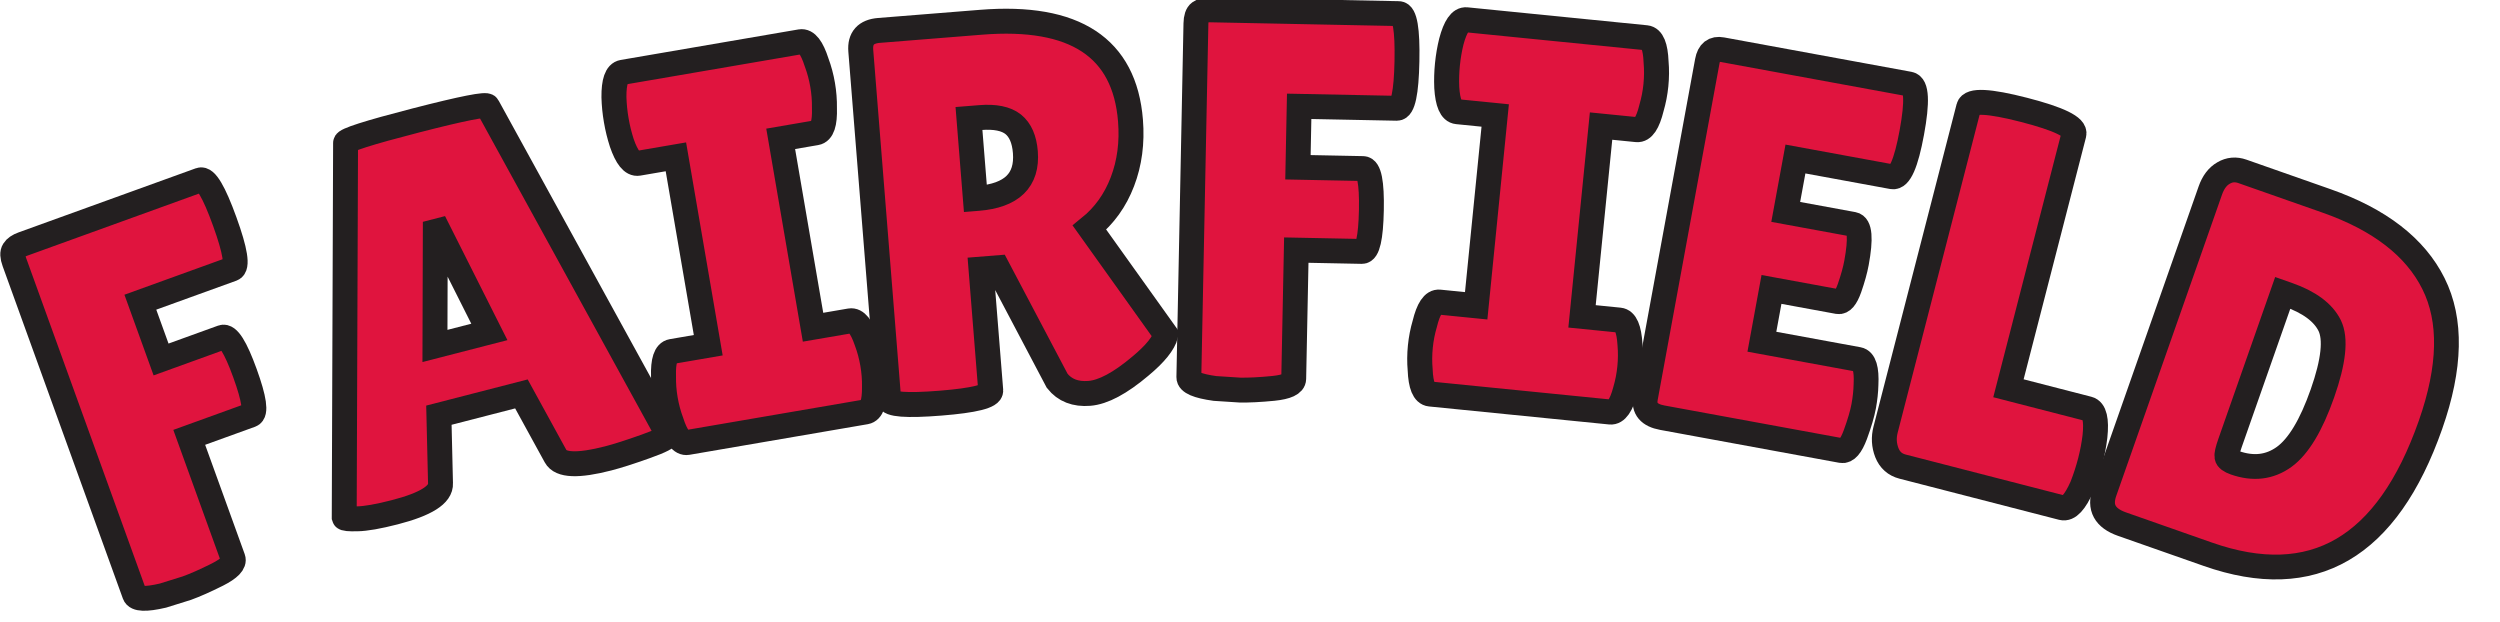
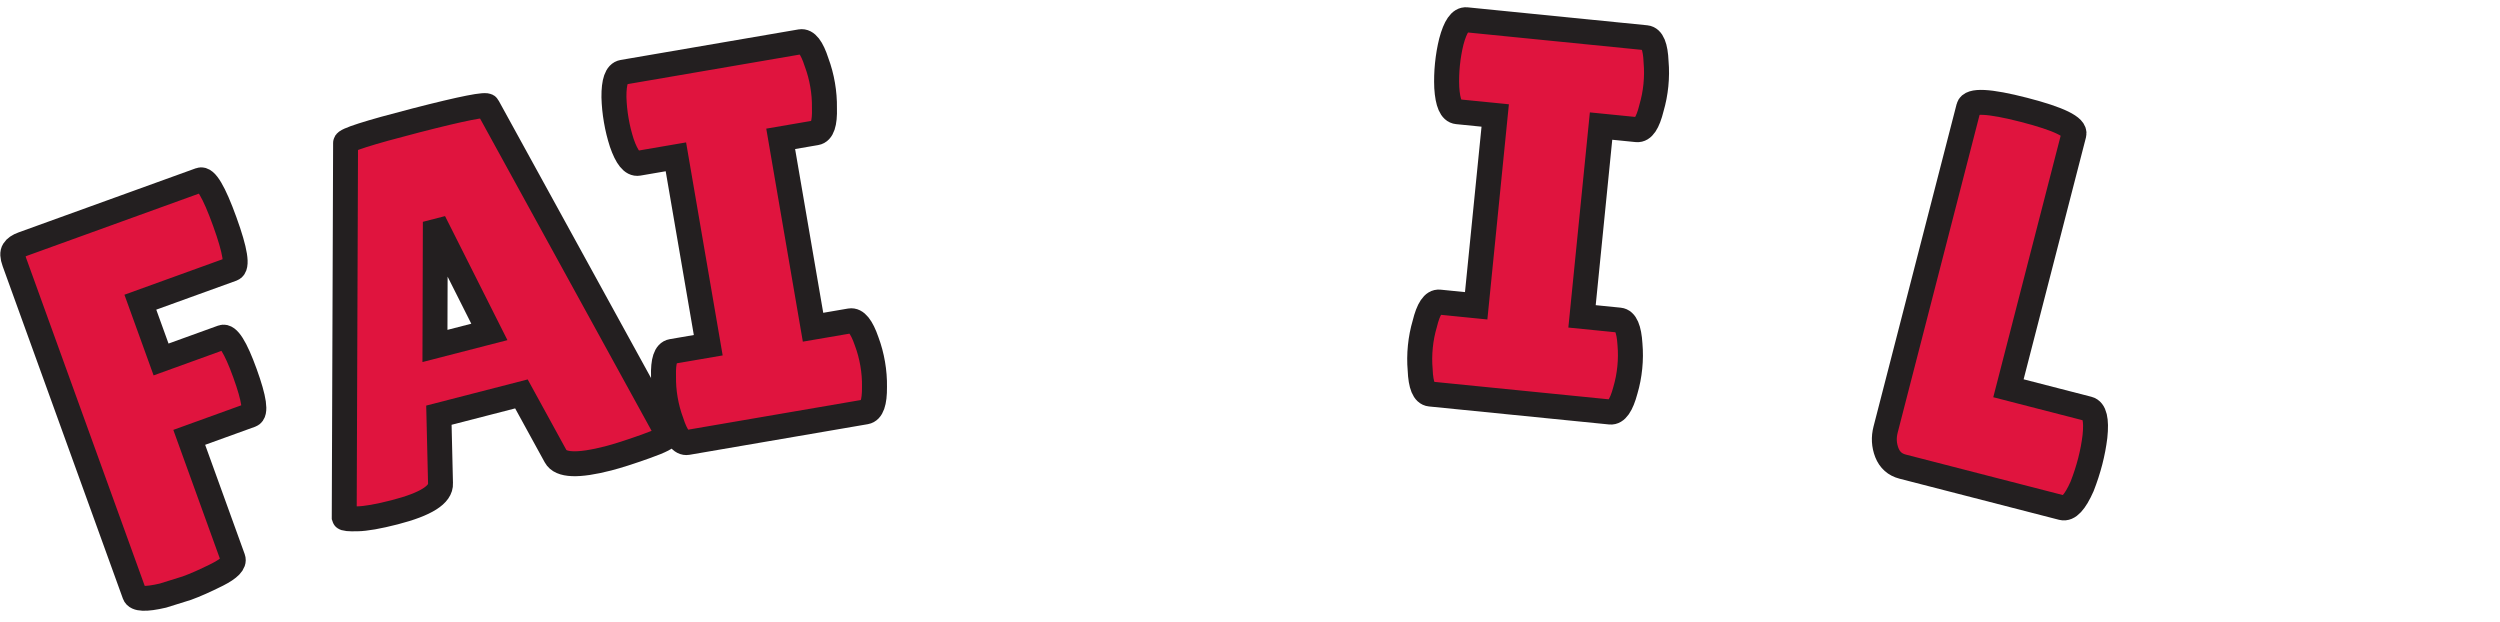
<svg xmlns="http://www.w3.org/2000/svg" version="1.1" width="201" height="50" viewBox="0 0 201 50" xml:space="preserve">
  <desc>Created with Fabric.js 5.3.0</desc>
  <defs>
</defs>
  <g transform="matrix(1 0 0 1 100.5 25)">
    <g style="">
      <g transform="matrix(0.94 -0.34 0.34 0.94 -86.54 6.46)">
        <path style="stroke: rgb(35,31,32); stroke-width: 2; stroke-dasharray: none; stroke-linecap: butt; stroke-dashoffset: 0; stroke-linejoin: miter; stroke-miterlimit: 4; fill: rgb(224,20,62); fill-rule: nonzero; opacity: 1;" paint-order="stroke" transform=" translate(-10.44, 14.82)" d="M 3.05 -30.08 L 18.22 -30.08 Q 18.95 -30.08 18.95 -26.27 Q 18.95 -22.47 18.22 -22.47 L 18.22 -22.47 L 10.36 -22.47 L 10.36 -17.57 L 15.6 -17.57 Q 16.33 -17.57 16.33 -14.24 Q 16.33 -10.91 15.64 -10.91 L 15.64 -10.91 L 10.36 -10.91 L 10.36 -0.56 Q 10.36 0.04 8.74 0.24 Q 7.13 0.43 6.06 0.43 L 6.06 0.43 L 4.04 0.34 Q 1.93 0.09 1.93 -0.52 L 1.93 -0.52 L 1.93 -28.96 Q 1.93 -29.65 2.21 -29.86 Q 2.49 -30.08 3.05 -30.08 L 3.05 -30.08 Z" stroke-linecap="round" />
      </g>
      <g transform="matrix(0.97 -0.25 0.25 0.97 -63.41 -0.68)">
        <path style="stroke: rgb(35,31,32); stroke-width: 2; stroke-dasharray: none; stroke-linecap: butt; stroke-dashoffset: 0; stroke-linejoin: miter; stroke-miterlimit: 4; fill: rgb(224,20,62); fill-rule: nonzero; opacity: 1;" paint-order="stroke" transform=" translate(-14.05, 14.97)" d="M 22.34 0.09 L 22.34 0.09 Q 18.6 0.09 18.3 -1.12 L 18.3 -1.12 L 16.89 -6.66 L 10.05 -6.66 L 8.81 -1.33 Q 8.55 0 4.68 0 L 4.68 0 Q 2.62 0 1.63 -0.24 Q 0.64 -0.47 0.64 -0.6 L 0.64 -0.6 L 8.25 -29.69 Q 8.25 -30.03 14.14 -30.03 Q 20.02 -30.03 20.02 -29.69 L 20.02 -29.69 L 27.46 -0.56 Q 27.46 -0.26 25.48 -0.09 Q 23.5 0.09 22.34 0.09 Z M 13.45 -21.01 L 11.13 -12.12 L 15.64 -12.12 L 13.71 -21.01 L 13.45 -21.01 Z" stroke-linecap="round" />
      </g>
      <g transform="matrix(0.99 -0.17 0.17 0.99 -40.65 -5.54)">
        <path style="stroke: rgb(35,31,32); stroke-width: 2; stroke-dasharray: none; stroke-linecap: butt; stroke-dashoffset: 0; stroke-linejoin: miter; stroke-miterlimit: 4; fill: rgb(224,20,62); fill-rule: nonzero; opacity: 1;" paint-order="stroke" transform=" translate(-9.23, 15.04)" d="M 2.02 -7.39 L 4.98 -7.39 L 4.98 -22.69 L 1.93 -22.69 Q 1.2 -22.69 0.9 -24.53 L 0.9 -24.53 Q 0.77 -25.44 0.77 -26.38 Q 0.77 -27.33 0.9 -28.23 L 0.9 -28.23 Q 1.2 -30.08 1.93 -30.08 L 1.93 -30.08 L 16.37 -30.08 Q 17.1 -30.08 17.36 -28.23 L 17.36 -28.23 Q 17.53 -27.33 17.53 -26.38 Q 17.53 -25.44 17.36 -24.53 L 17.36 -24.53 Q 17.1 -22.69 16.37 -22.69 L 16.37 -22.69 L 13.49 -22.69 L 13.49 -7.39 L 16.5 -7.39 Q 17.23 -7.39 17.53 -5.54 L 17.53 -5.54 Q 17.7 -4.64 17.7 -3.7 Q 17.7 -2.75 17.53 -1.85 L 17.53 -1.85 Q 17.23 0 16.5 0 L 16.5 0 L 2.02 0 Q 1.29 0 1.03 -1.85 L 1.03 -1.85 Q 0.86 -2.75 0.86 -3.7 Q 0.86 -4.64 1.03 -5.54 L 1.03 -5.54 Q 1.29 -7.39 2.02 -7.39 L 2.02 -7.39 Z" stroke-linecap="round" />
      </g>
      <g transform="matrix(1 -0.08 0.08 1 -18.92 -8.16)">
-         <path style="stroke: rgb(35,31,32); stroke-width: 2; stroke-dasharray: none; stroke-linecap: butt; stroke-dashoffset: 0; stroke-linejoin: miter; stroke-miterlimit: 4; fill: rgb(224,20,62); fill-rule: nonzero; opacity: 1;" paint-order="stroke" transform=" translate(-13.43, 14.91)" d="M 10.36 -10.36 L 10.36 -0.6 Q 10.36 0.09 6.27 0.09 L 6.27 0.09 Q 2.15 0.09 2.15 -0.56 L 2.15 -0.56 L 2.15 -28.57 Q 2.15 -30.08 3.74 -30.08 L 3.74 -30.08 L 11.94 -30.08 Q 23.25 -30.08 23.25 -21.27 L 23.25 -21.27 Q 23.25 -18.6 22.21 -16.43 Q 21.18 -14.27 19.29 -12.98 L 19.29 -12.98 L 24.71 -3.95 Q 24.36 -2.92 22.47 -1.59 L 22.47 -1.59 Q 19.89 0.26 18.22 0.26 Q 16.54 0.26 15.73 -0.95 L 15.73 -0.95 L 11.69 -10.36 L 10.36 -10.36 Z M 11.26 -22.47 L 10.36 -22.47 L 10.36 -16.03 L 10.57 -16.03 Q 14.65 -16.03 14.65 -19.42 L 14.65 -19.42 Q 14.65 -20.97 13.86 -21.72 Q 13.06 -22.47 11.26 -22.47 L 11.26 -22.47 Z" stroke-linecap="round" />
-       </g>
+         </g>
      <g transform="matrix(1 0.02 -0.02 1 3.88 -8.8)">
-         <path style="stroke: rgb(35,31,32); stroke-width: 2; stroke-dasharray: none; stroke-linecap: butt; stroke-dashoffset: 0; stroke-linejoin: miter; stroke-miterlimit: 4; fill: rgb(224,20,62); fill-rule: nonzero; opacity: 1;" paint-order="stroke" transform=" translate(-10.44, 14.82)" d="M 3.05 -30.08 L 18.22 -30.08 Q 18.95 -30.08 18.95 -26.27 Q 18.95 -22.47 18.22 -22.47 L 18.22 -22.47 L 10.36 -22.47 L 10.36 -17.57 L 15.6 -17.57 Q 16.33 -17.57 16.33 -14.24 Q 16.33 -10.91 15.64 -10.91 L 15.64 -10.91 L 10.36 -10.91 L 10.36 -0.56 Q 10.36 0.04 8.74 0.24 Q 7.13 0.43 6.06 0.43 L 6.06 0.43 L 4.04 0.34 Q 1.93 0.09 1.93 -0.52 L 1.93 -0.52 L 1.93 -28.96 Q 1.93 -29.65 2.21 -29.86 Q 2.49 -30.08 3.05 -30.08 L 3.05 -30.08 Z" stroke-linecap="round" />
-       </g>
+         </g>
      <g transform="matrix(1 0.1 -0.1 1 23.2 -7.64)">
        <path style="stroke: rgb(35,31,32); stroke-width: 2; stroke-dasharray: none; stroke-linecap: butt; stroke-dashoffset: 0; stroke-linejoin: miter; stroke-miterlimit: 4; fill: rgb(224,20,62); fill-rule: nonzero; opacity: 1;" paint-order="stroke" transform=" translate(-9.23, 15.04)" d="M 2.02 -7.39 L 4.98 -7.39 L 4.98 -22.69 L 1.93 -22.69 Q 1.2 -22.69 0.9 -24.53 L 0.9 -24.53 Q 0.77 -25.44 0.77 -26.38 Q 0.77 -27.33 0.9 -28.23 L 0.9 -28.23 Q 1.2 -30.08 1.93 -30.08 L 1.93 -30.08 L 16.37 -30.08 Q 17.1 -30.08 17.36 -28.23 L 17.36 -28.23 Q 17.53 -27.33 17.53 -26.38 Q 17.53 -25.44 17.36 -24.53 L 17.36 -24.53 Q 17.1 -22.69 16.37 -22.69 L 16.37 -22.69 L 13.49 -22.69 L 13.49 -7.39 L 16.5 -7.39 Q 17.23 -7.39 17.53 -5.54 L 17.53 -5.54 Q 17.7 -4.64 17.7 -3.7 Q 17.7 -2.75 17.53 -1.85 L 17.53 -1.85 Q 17.23 0 16.5 0 L 16.5 0 L 2.02 0 Q 1.29 0 1.03 -1.85 L 1.03 -1.85 Q 0.86 -2.75 0.86 -3.7 Q 0.86 -4.64 1.03 -5.54 L 1.03 -5.54 Q 1.29 -7.39 2.02 -7.39 L 2.02 -7.39 Z" stroke-linecap="round" />
      </g>
      <g transform="matrix(0.98 0.18 -0.18 0.98 42.81 -4.88)">
-         <path style="stroke: rgb(35,31,32); stroke-width: 2; stroke-dasharray: none; stroke-linecap: butt; stroke-dashoffset: 0; stroke-linejoin: miter; stroke-miterlimit: 4; fill: rgb(224,20,62); fill-rule: nonzero; opacity: 1;" paint-order="stroke" transform=" translate(-10.87, 15.04)" d="M 10.57 -18.13 L 16.11 -18.13 Q 16.93 -18.13 16.93 -15.12 L 16.93 -15.12 Q 16.93 -14.22 16.74 -13 Q 16.54 -11.77 16.03 -11.77 L 16.03 -11.77 L 10.57 -11.77 L 10.57 -7.48 L 18.48 -7.48 Q 19.21 -7.48 19.46 -5.59 L 19.46 -5.59 Q 19.59 -4.77 19.59 -3.85 Q 19.59 -2.92 19.34 -1.46 Q 19.08 0 18.48 0 L 18.48 0 L 3.78 0 Q 2.15 0 2.15 -1.33 L 2.15 -1.33 L 2.15 -28.96 Q 2.15 -30.08 3.14 -30.08 L 3.14 -30.08 L 18.52 -30.08 Q 19.42 -30.08 19.42 -26.27 Q 19.42 -22.47 18.52 -22.47 L 18.52 -22.47 L 10.57 -22.47 L 10.57 -18.13 Z" stroke-linecap="round" />
-       </g>
+         </g>
      <g transform="matrix(0.97 0.25 -0.25 0.97 62.26 -0.56)">
        <path style="stroke: rgb(35,31,32); stroke-width: 2; stroke-dasharray: none; stroke-linecap: butt; stroke-dashoffset: 0; stroke-linejoin: miter; stroke-miterlimit: 4; fill: rgb(224,20,62); fill-rule: nonzero; opacity: 1;" paint-order="stroke" transform=" translate(-9.99, 15.08)" d="M 1.72 -2.54 L 1.72 -2.54 L 1.72 -29.26 Q 1.72 -30.16 6.08 -30.16 Q 10.44 -30.16 10.44 -29.26 L 10.44 -29.26 L 10.44 -8.21 L 17.06 -8.21 Q 17.83 -8.21 18.13 -6.19 L 18.13 -6.19 Q 18.26 -5.2 18.26 -4.17 Q 18.26 -3.14 18.13 -2.06 L 18.13 -2.06 Q 17.79 0 17.01 0 L 17.01 0 L 3.78 0 Q 2.84 0 2.28 -0.77 Q 1.72 -1.55 1.72 -2.54 Z" stroke-linecap="round" />
      </g>
      <g transform="matrix(0.94 0.33 -0.33 0.94 83.84 6.08)">
-         <path style="stroke: rgb(35,31,32); stroke-width: 2; stroke-dasharray: none; stroke-linecap: butt; stroke-dashoffset: 0; stroke-linejoin: miter; stroke-miterlimit: 4; fill: rgb(224,20,62); fill-rule: nonzero; opacity: 1;" paint-order="stroke" transform=" translate(-13.67, 15.04)" d="M 2.15 -1.98 L 2.15 -1.98 L 2.15 -27.76 Q 2.15 -28.83 2.69 -29.45 Q 3.22 -30.08 4.08 -30.08 L 4.08 -30.08 L 11.26 -30.08 Q 18.09 -30.08 21.63 -26.64 Q 25.18 -23.2 25.18 -15.81 L 25.18 -15.81 Q 25.18 0 11.69 0 L 11.69 0 L 4.34 0 Q 2.15 0 2.15 -1.98 Z M 10.83 -21.91 L 10.4 -21.91 L 10.4 -9.07 Q 10.4 -8.16 10.53 -7.93 Q 10.66 -7.69 11.3 -7.69 L 11.3 -7.69 Q 13.66 -7.69 14.89 -9.45 Q 16.11 -11.21 16.11 -15.32 Q 16.11 -19.42 14.85 -20.67 Q 13.58 -21.91 10.83 -21.91 L 10.83 -21.91 Z" stroke-linecap="round" />
-       </g>
+         </g>
    </g>
  </g>
</svg>